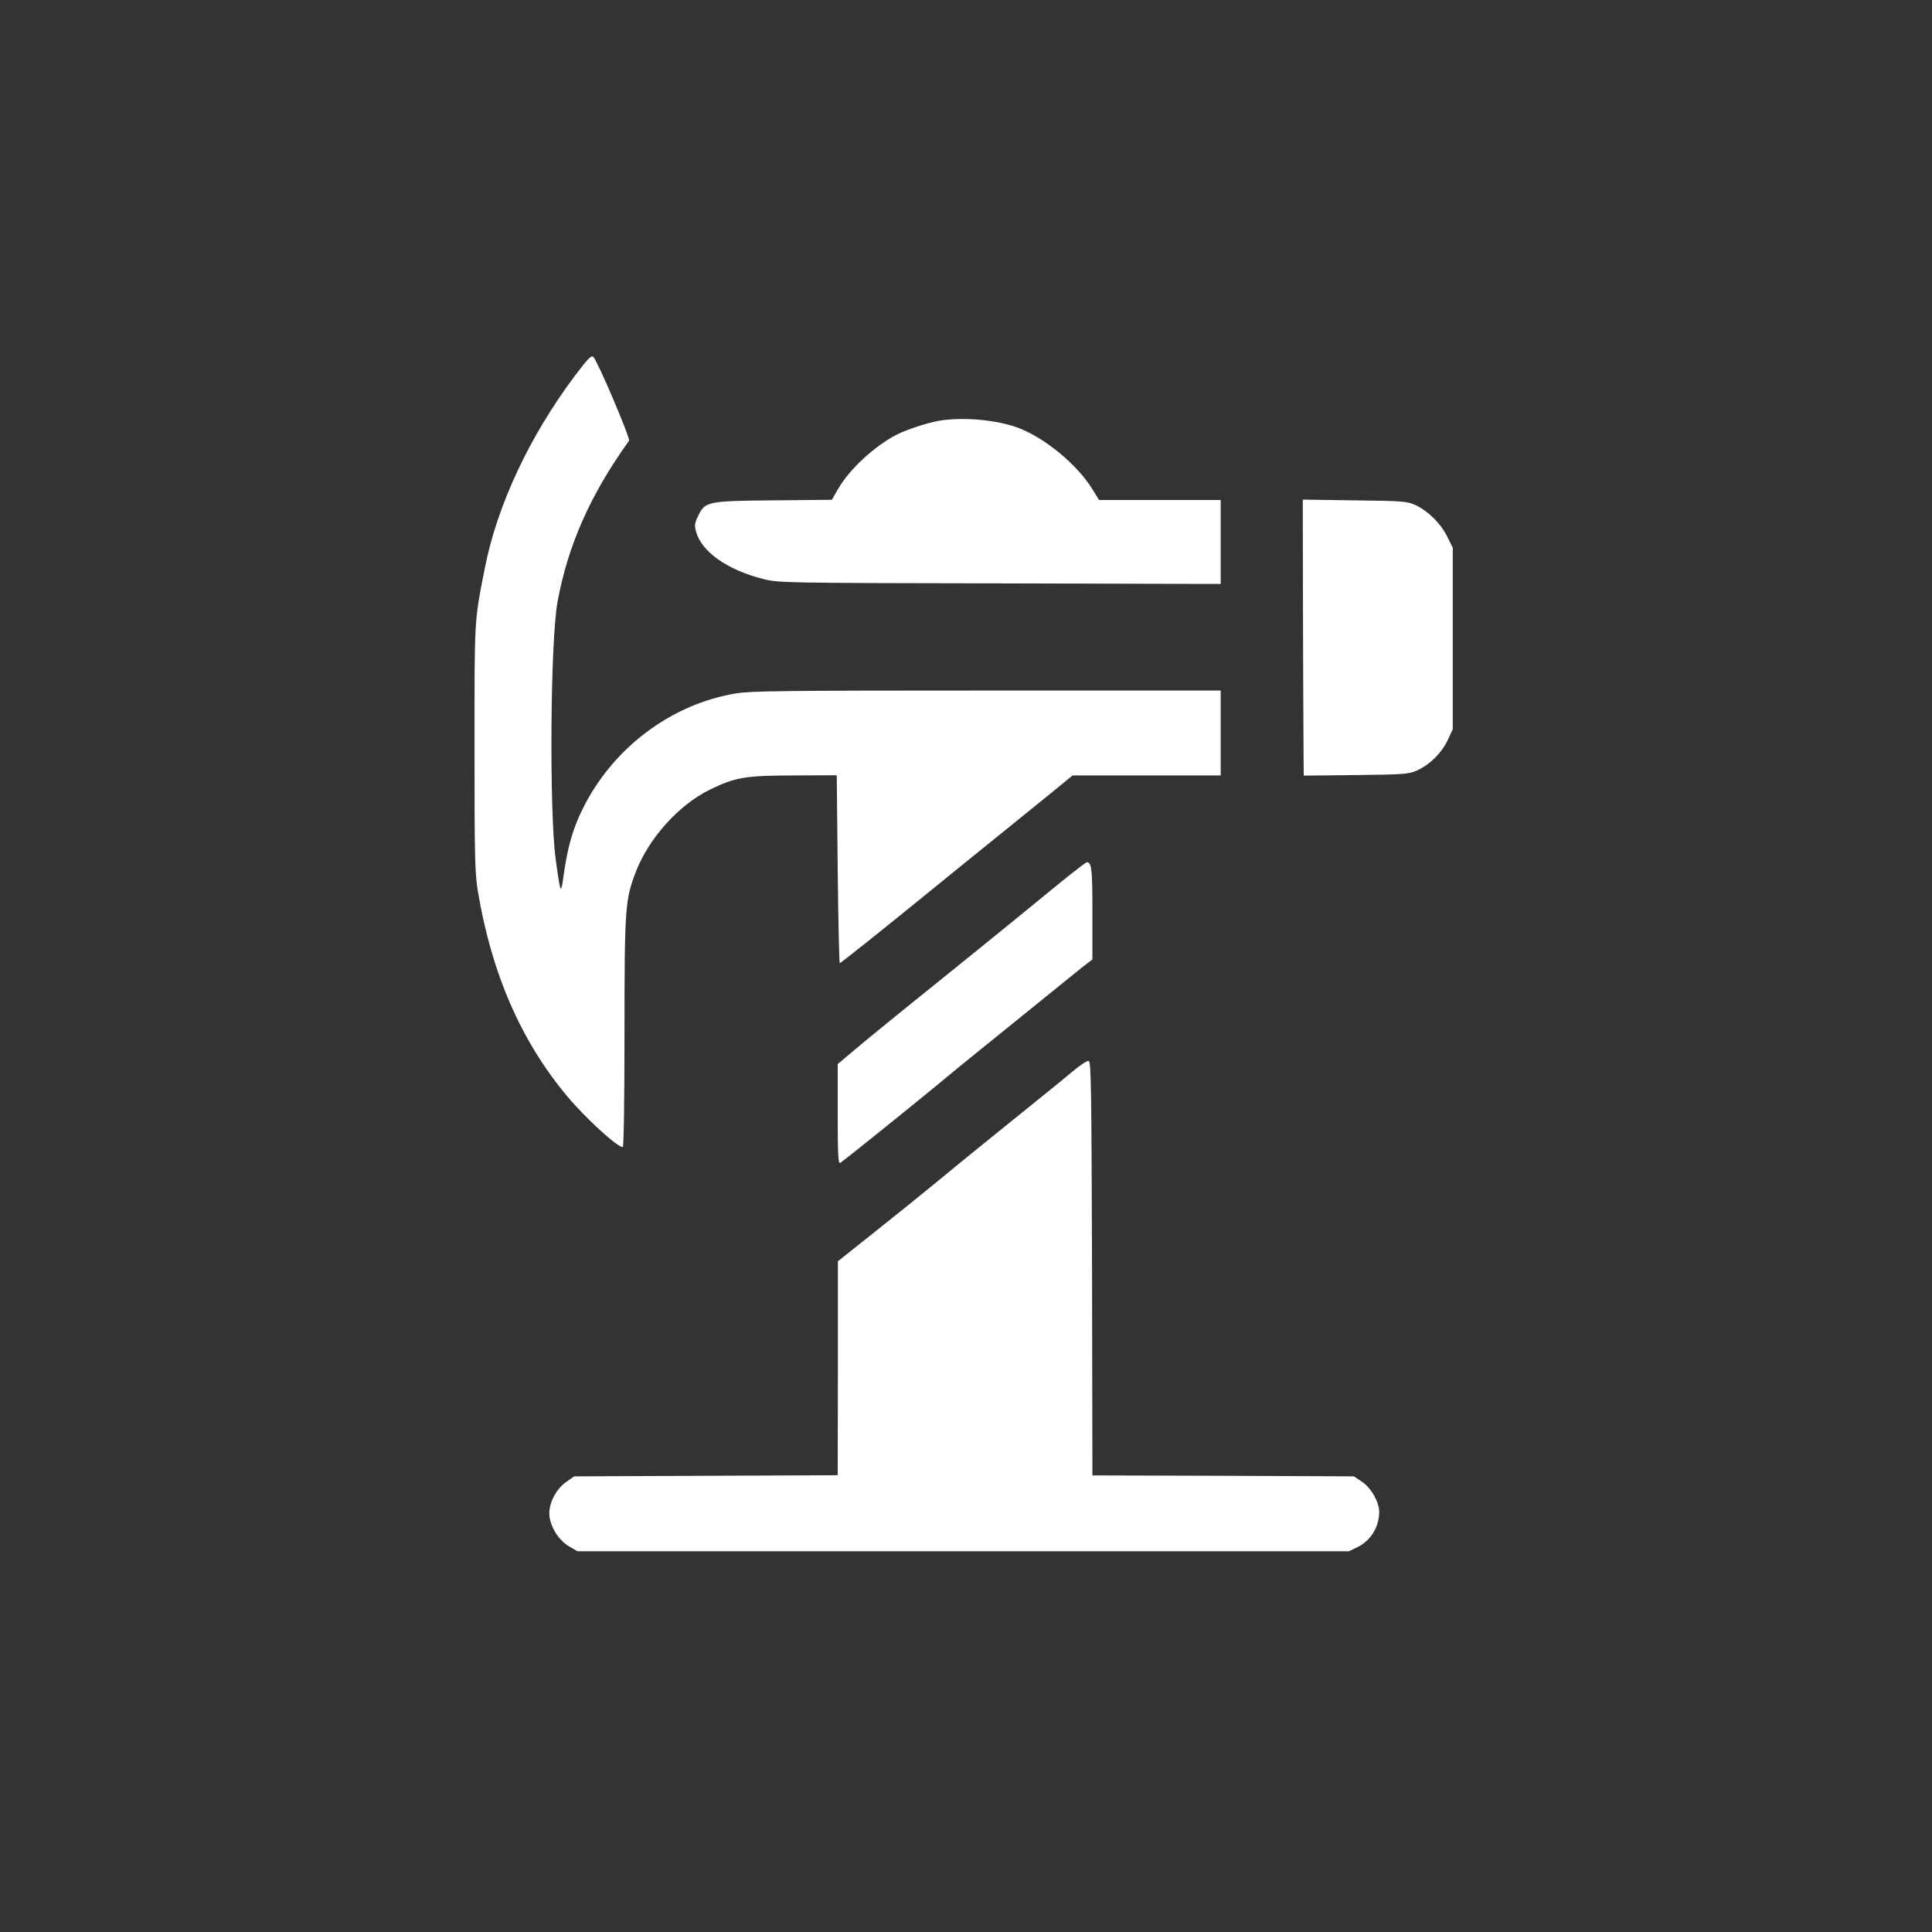
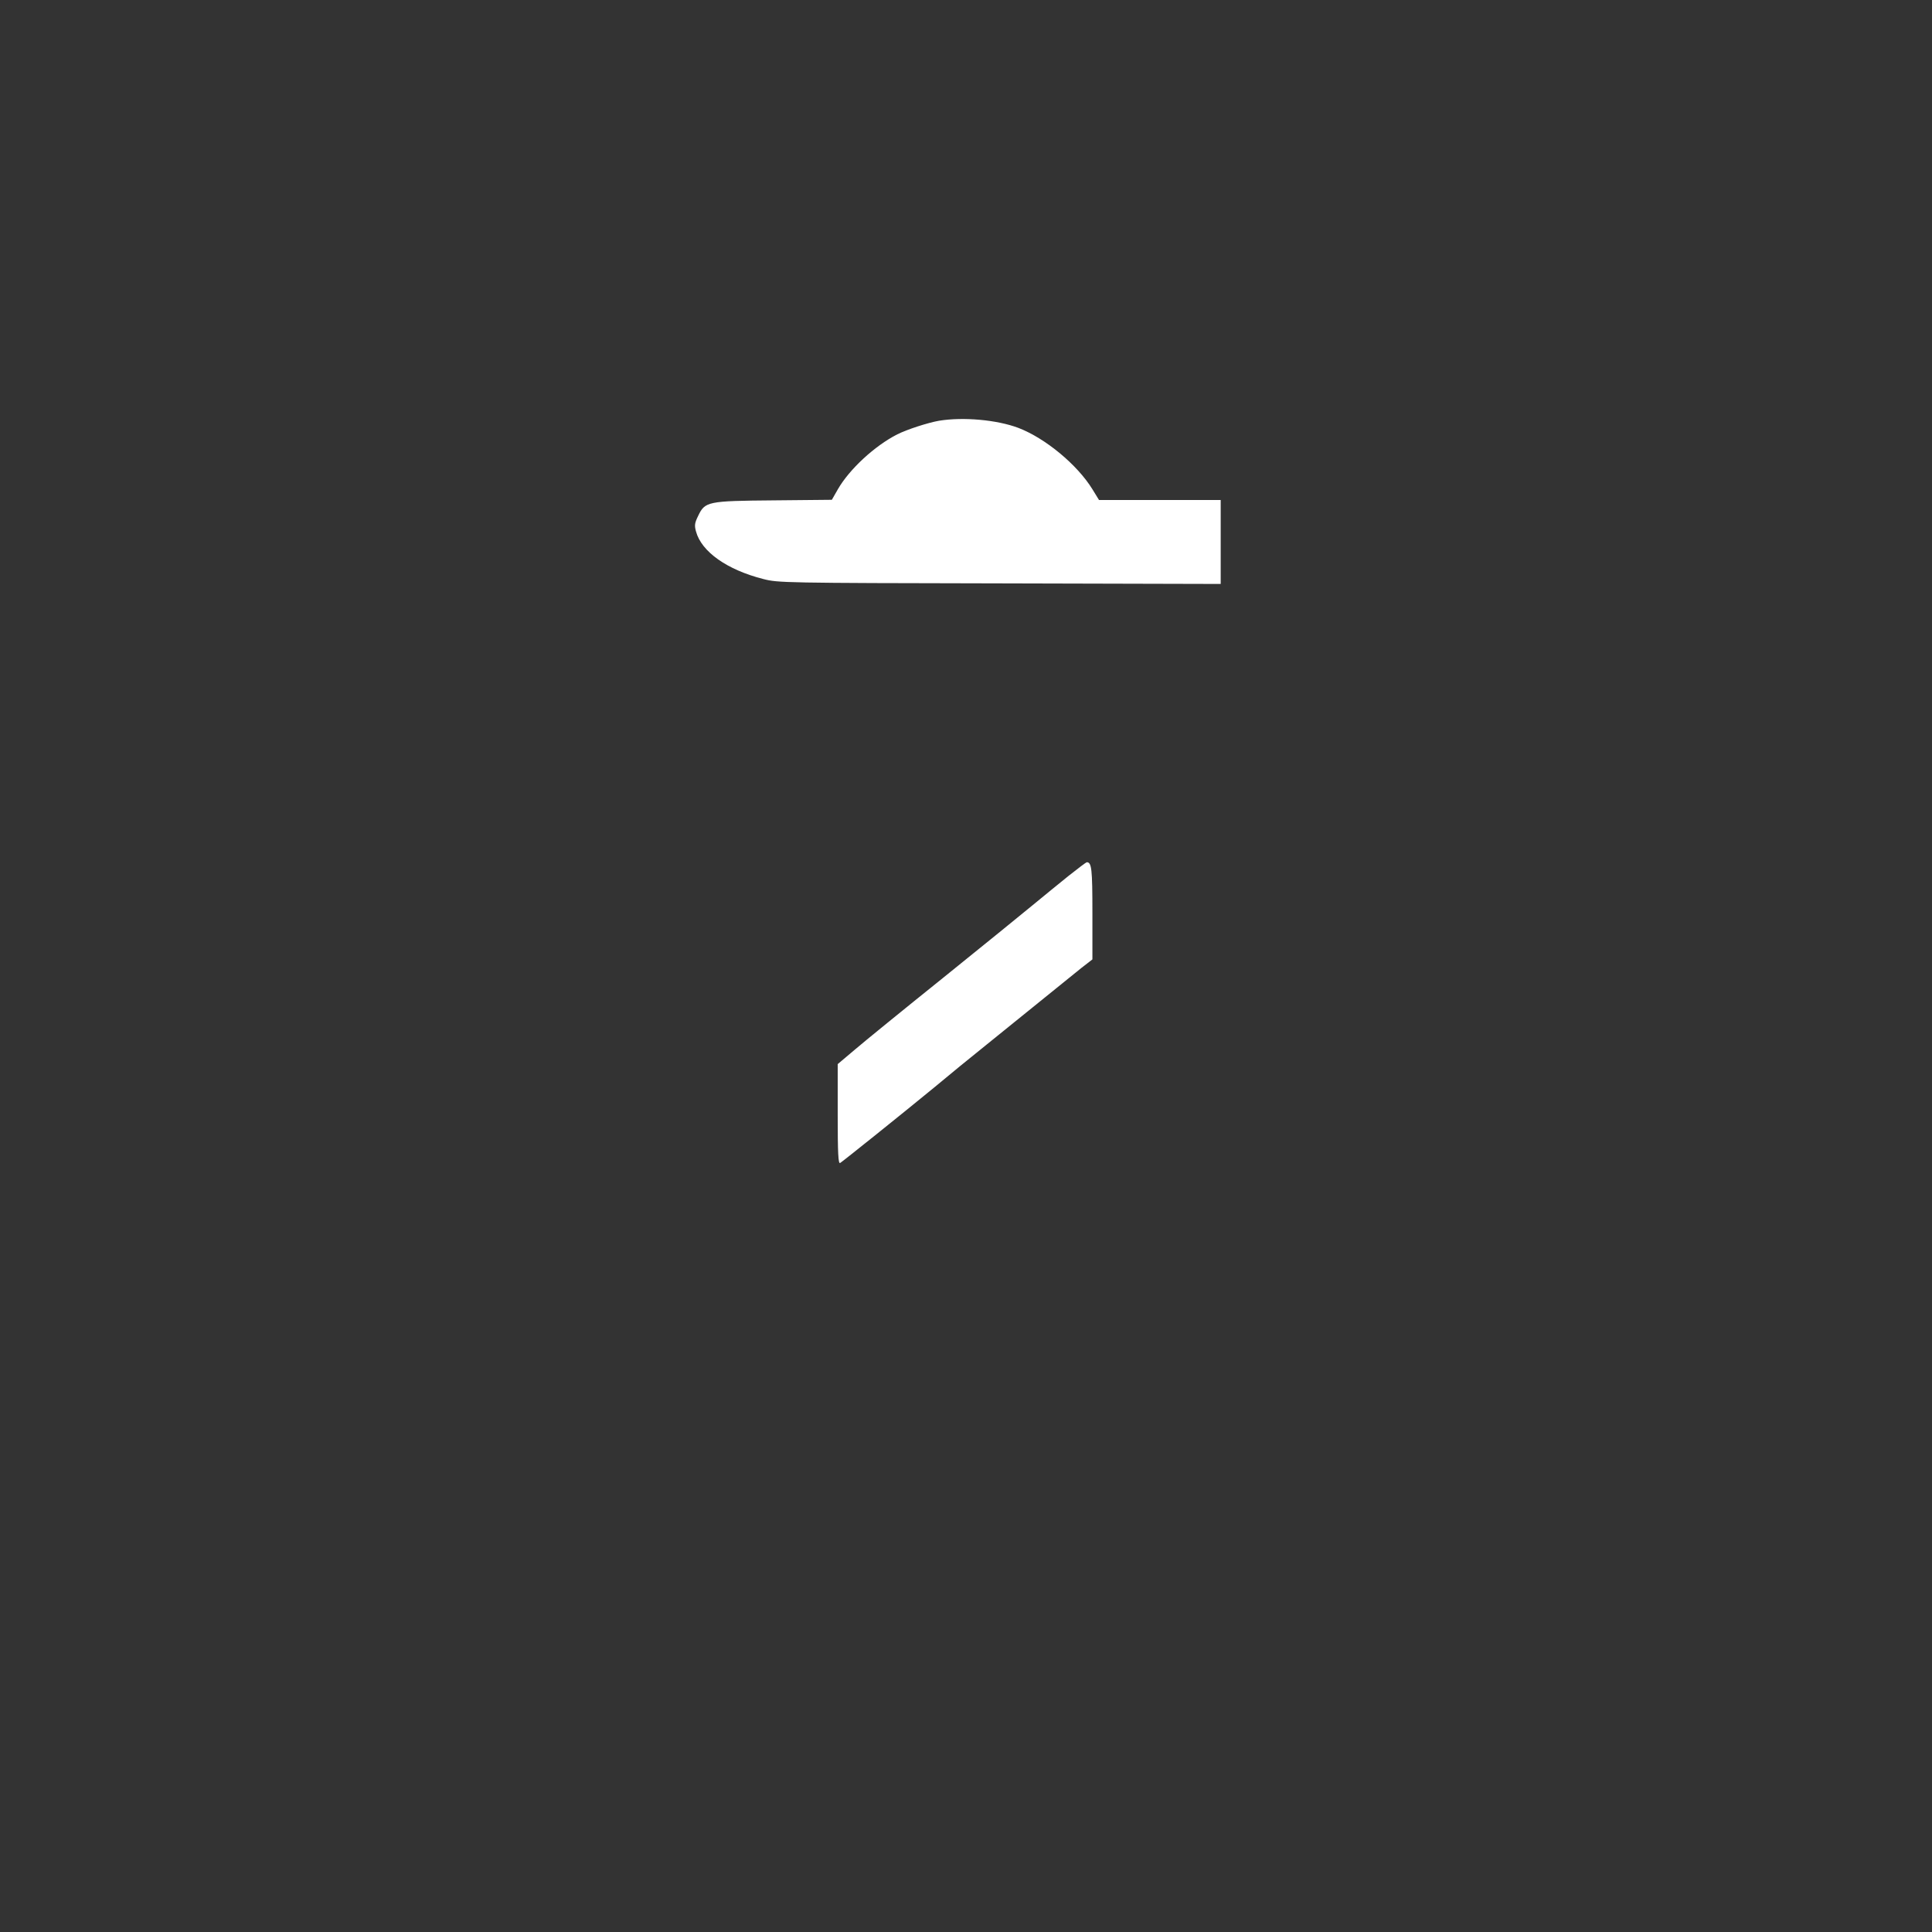
<svg xmlns="http://www.w3.org/2000/svg" version="1.0" width="1024pt" height="1024pt" viewBox="0 0 1024 1024" preserveAspectRatio="xMidYMid meet">
  <rect x="0" y="0" width="1024" height="1024" fill="#333333" stroke="none" />
  <g transform="translate(0,1024) scale(0.1,-0.1)" fill="#ffffff" stroke="none">
-     <path d="M3046 8247 c-239 -319 -411 -685 -476 -1017 -57 -288 -55 -257 -55 -955 0 -583 2 -661 18 -760 72 -433 229 -794 473 -1085 96 -115 265 -270 295 -270 5 0 9 248 9 604 0 663 3 707 60 855 69 179 229 356 393 436 136 66 185 74 447 75 l225 1 5 -498 c3 -274 8 -498 11 -498 5 0 242 189 518 414 64 52 204 166 311 252 107 87 242 196 300 243 l105 86 393 0 392 0 0 225 0 225 -1237 0 c-1058 0 -1252 -2 -1331 -15 -347 -57 -658 -292 -817 -619 -50 -103 -77 -199 -97 -341 -15 -112 -17 -107 -43 83 -34 255 -28 1155 10 1362 55 299 173 567 379 854 8 12 -164 417 -189 444 -10 11 -28 -7 -99 -101z" />
    <path d="M4977 8010 c-61 -11 -169 -46 -221 -72 -120 -61 -254 -185 -315 -291 l-32 -56 -307 -3 c-354 -3 -365 -6 -402 -83 -18 -37 -20 -50 -11 -82 29 -107 164 -203 357 -252 77 -20 108 -21 1252 -23 l1172 -3 0 223 0 222 -322 0 -323 0 -35 57 c-80 130 -249 270 -392 325 -114 43 -292 59 -421 38z" />
-     <path d="M6906 7003 c1 -323 2 -652 3 -731 l1 -143 278 3 c258 3 280 5 324 25 68 32 127 90 160 158 l28 60 0 481 0 481 -30 60 c-35 70 -101 135 -168 166 -44 20 -65 22 -322 25 l-275 4 1 -589z" />
    <path d="M5664 5598 c-50 -40 -135 -110 -190 -155 -54 -45 -269 -219 -477 -387 -208 -167 -418 -338 -467 -380 l-90 -76 0 -266 c0 -209 3 -264 13 -258 16 10 329 261 497 399 74 62 200 165 280 229 389 315 449 363 502 406 l58 45 0 246 c0 235 -4 269 -30 269 -3 0 -47 -33 -96 -72z" />
-     <path d="M5680 4557 c-41 -35 -181 -148 -310 -252 -129 -104 -301 -243 -381 -310 -80 -66 -236 -192 -347 -280 l-201 -160 0 -567 -1 -567 -698 -3 -699 -3 -41 -29 c-57 -39 -96 -119 -90 -181 8 -63 50 -129 104 -161 l45 -26 2044 0 2045 0 45 22 c70 34 115 107 115 187 0 52 -44 129 -92 160 l-42 28 -693 3 -693 2 -2 1098 c-3 966 -5 1097 -18 1099 -8 2 -49 -25 -90 -60z" />
  </g>
</svg>